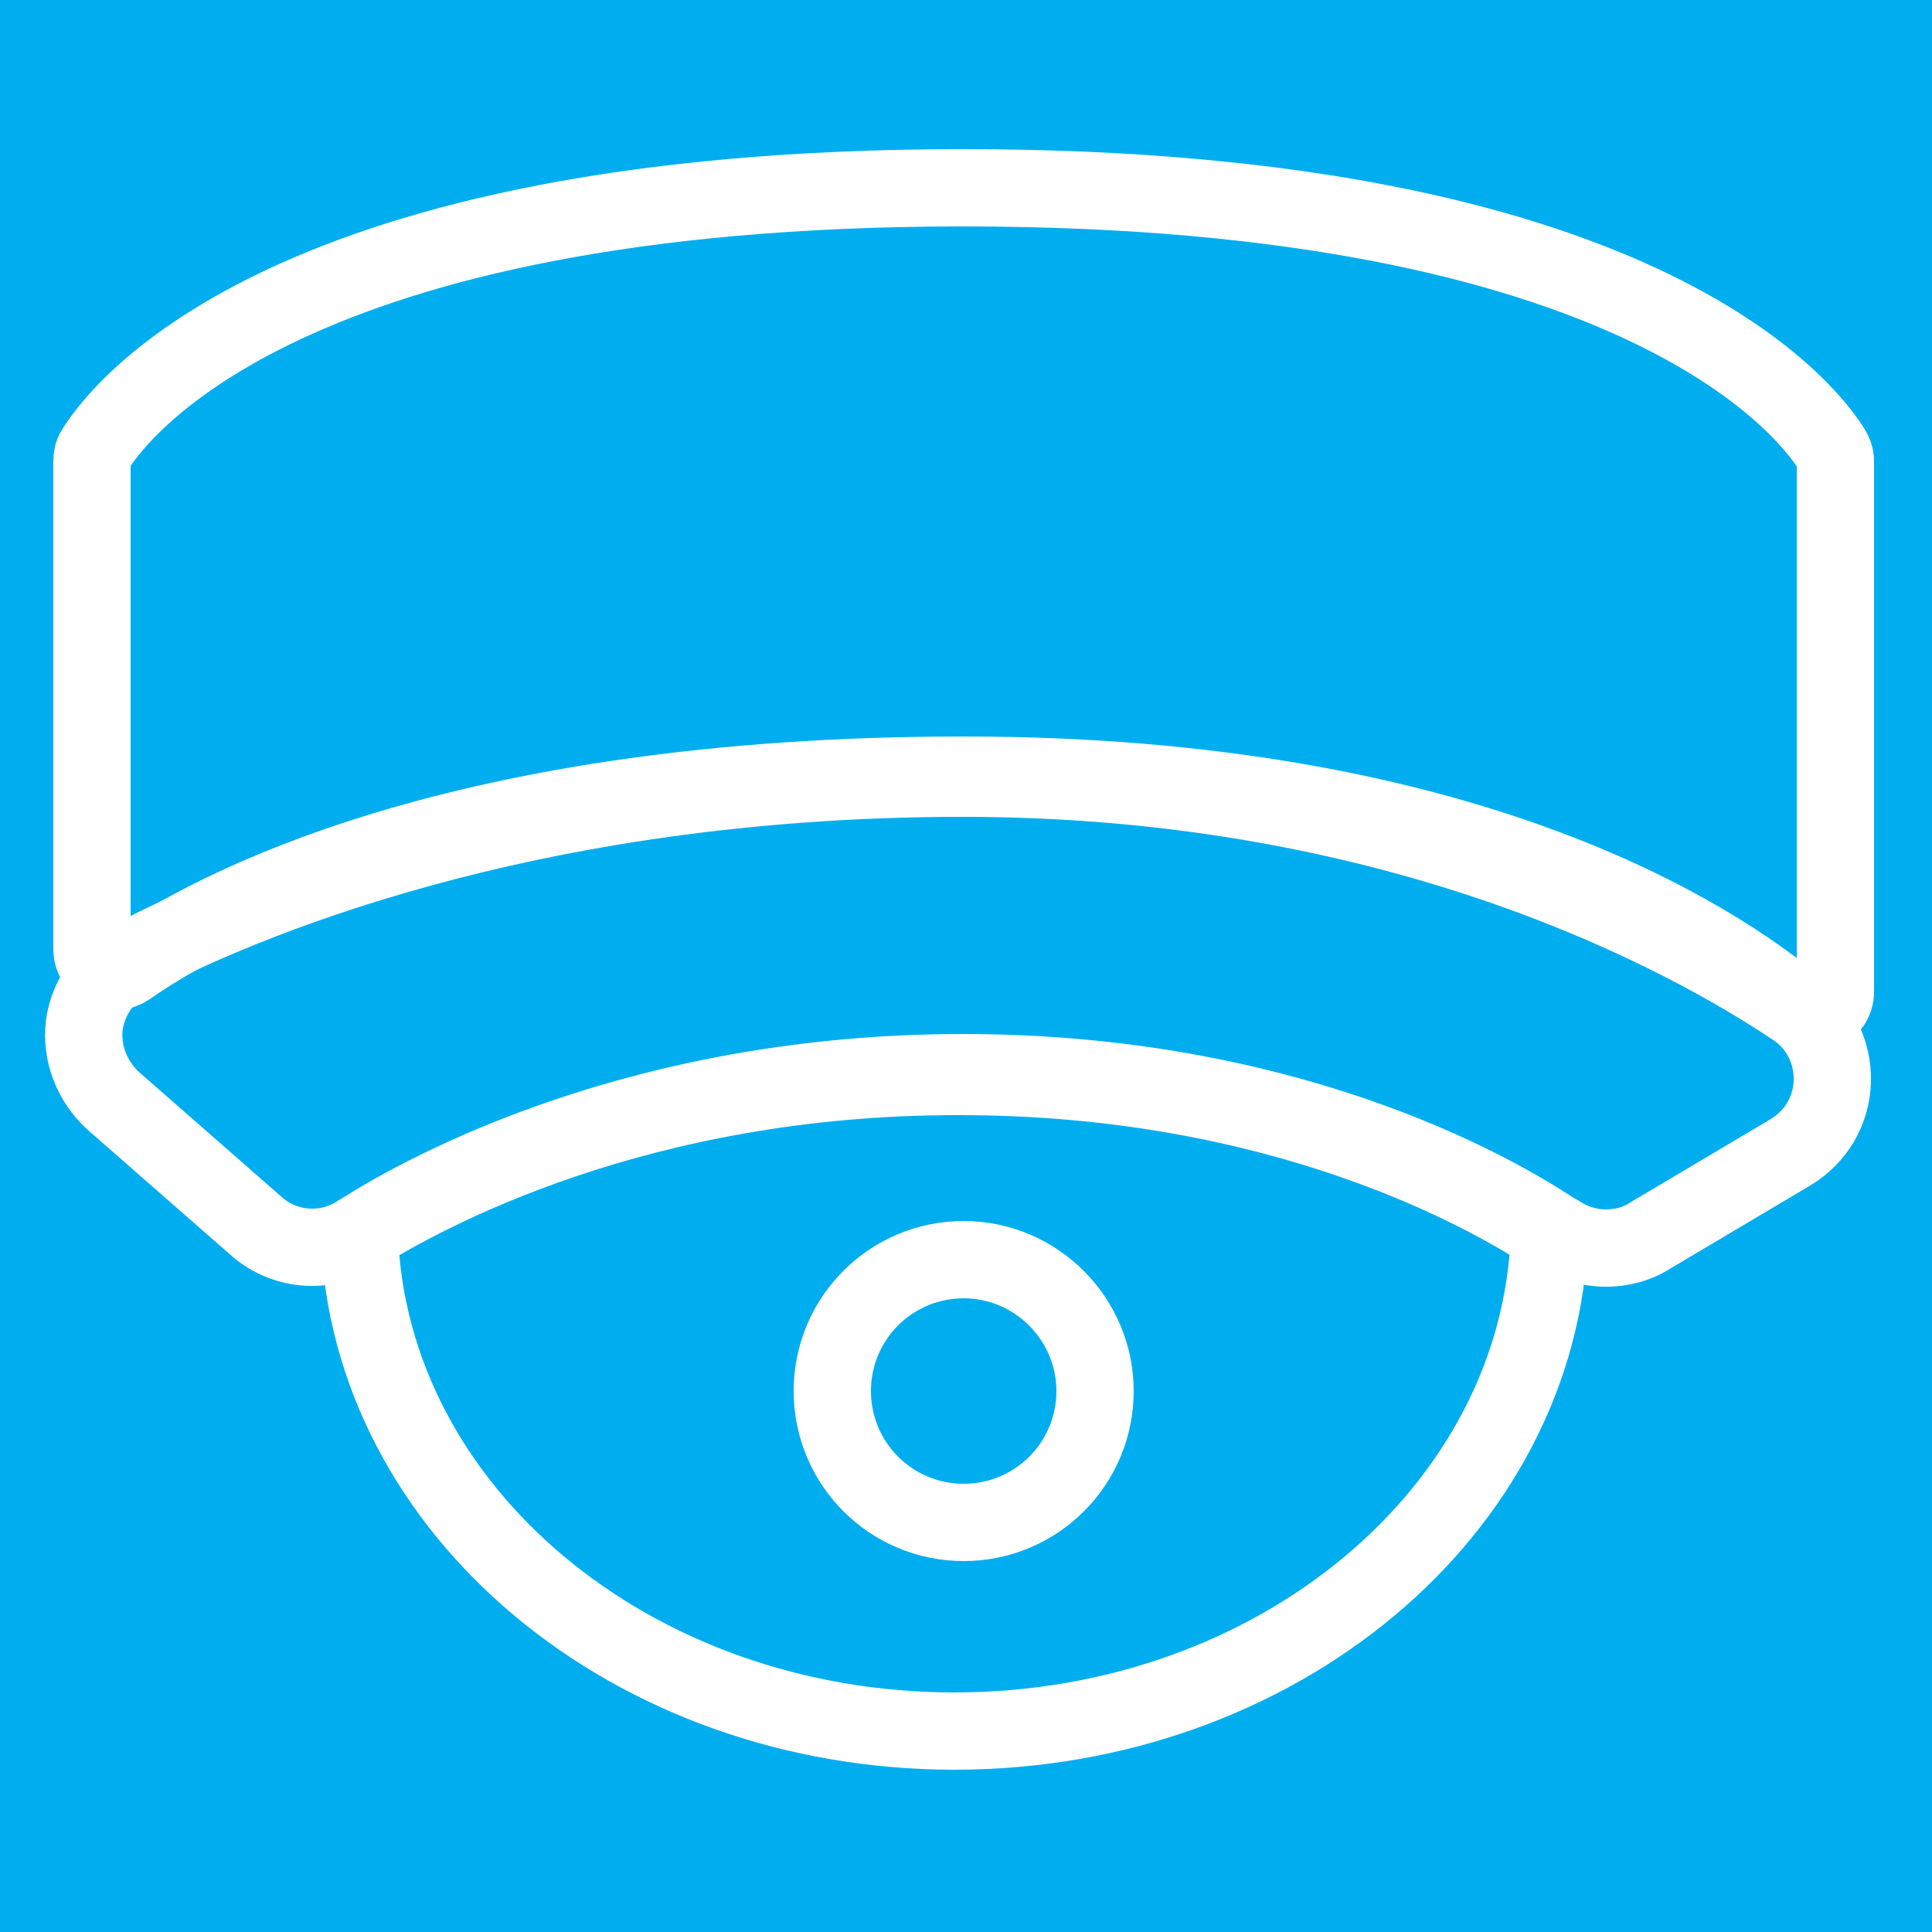
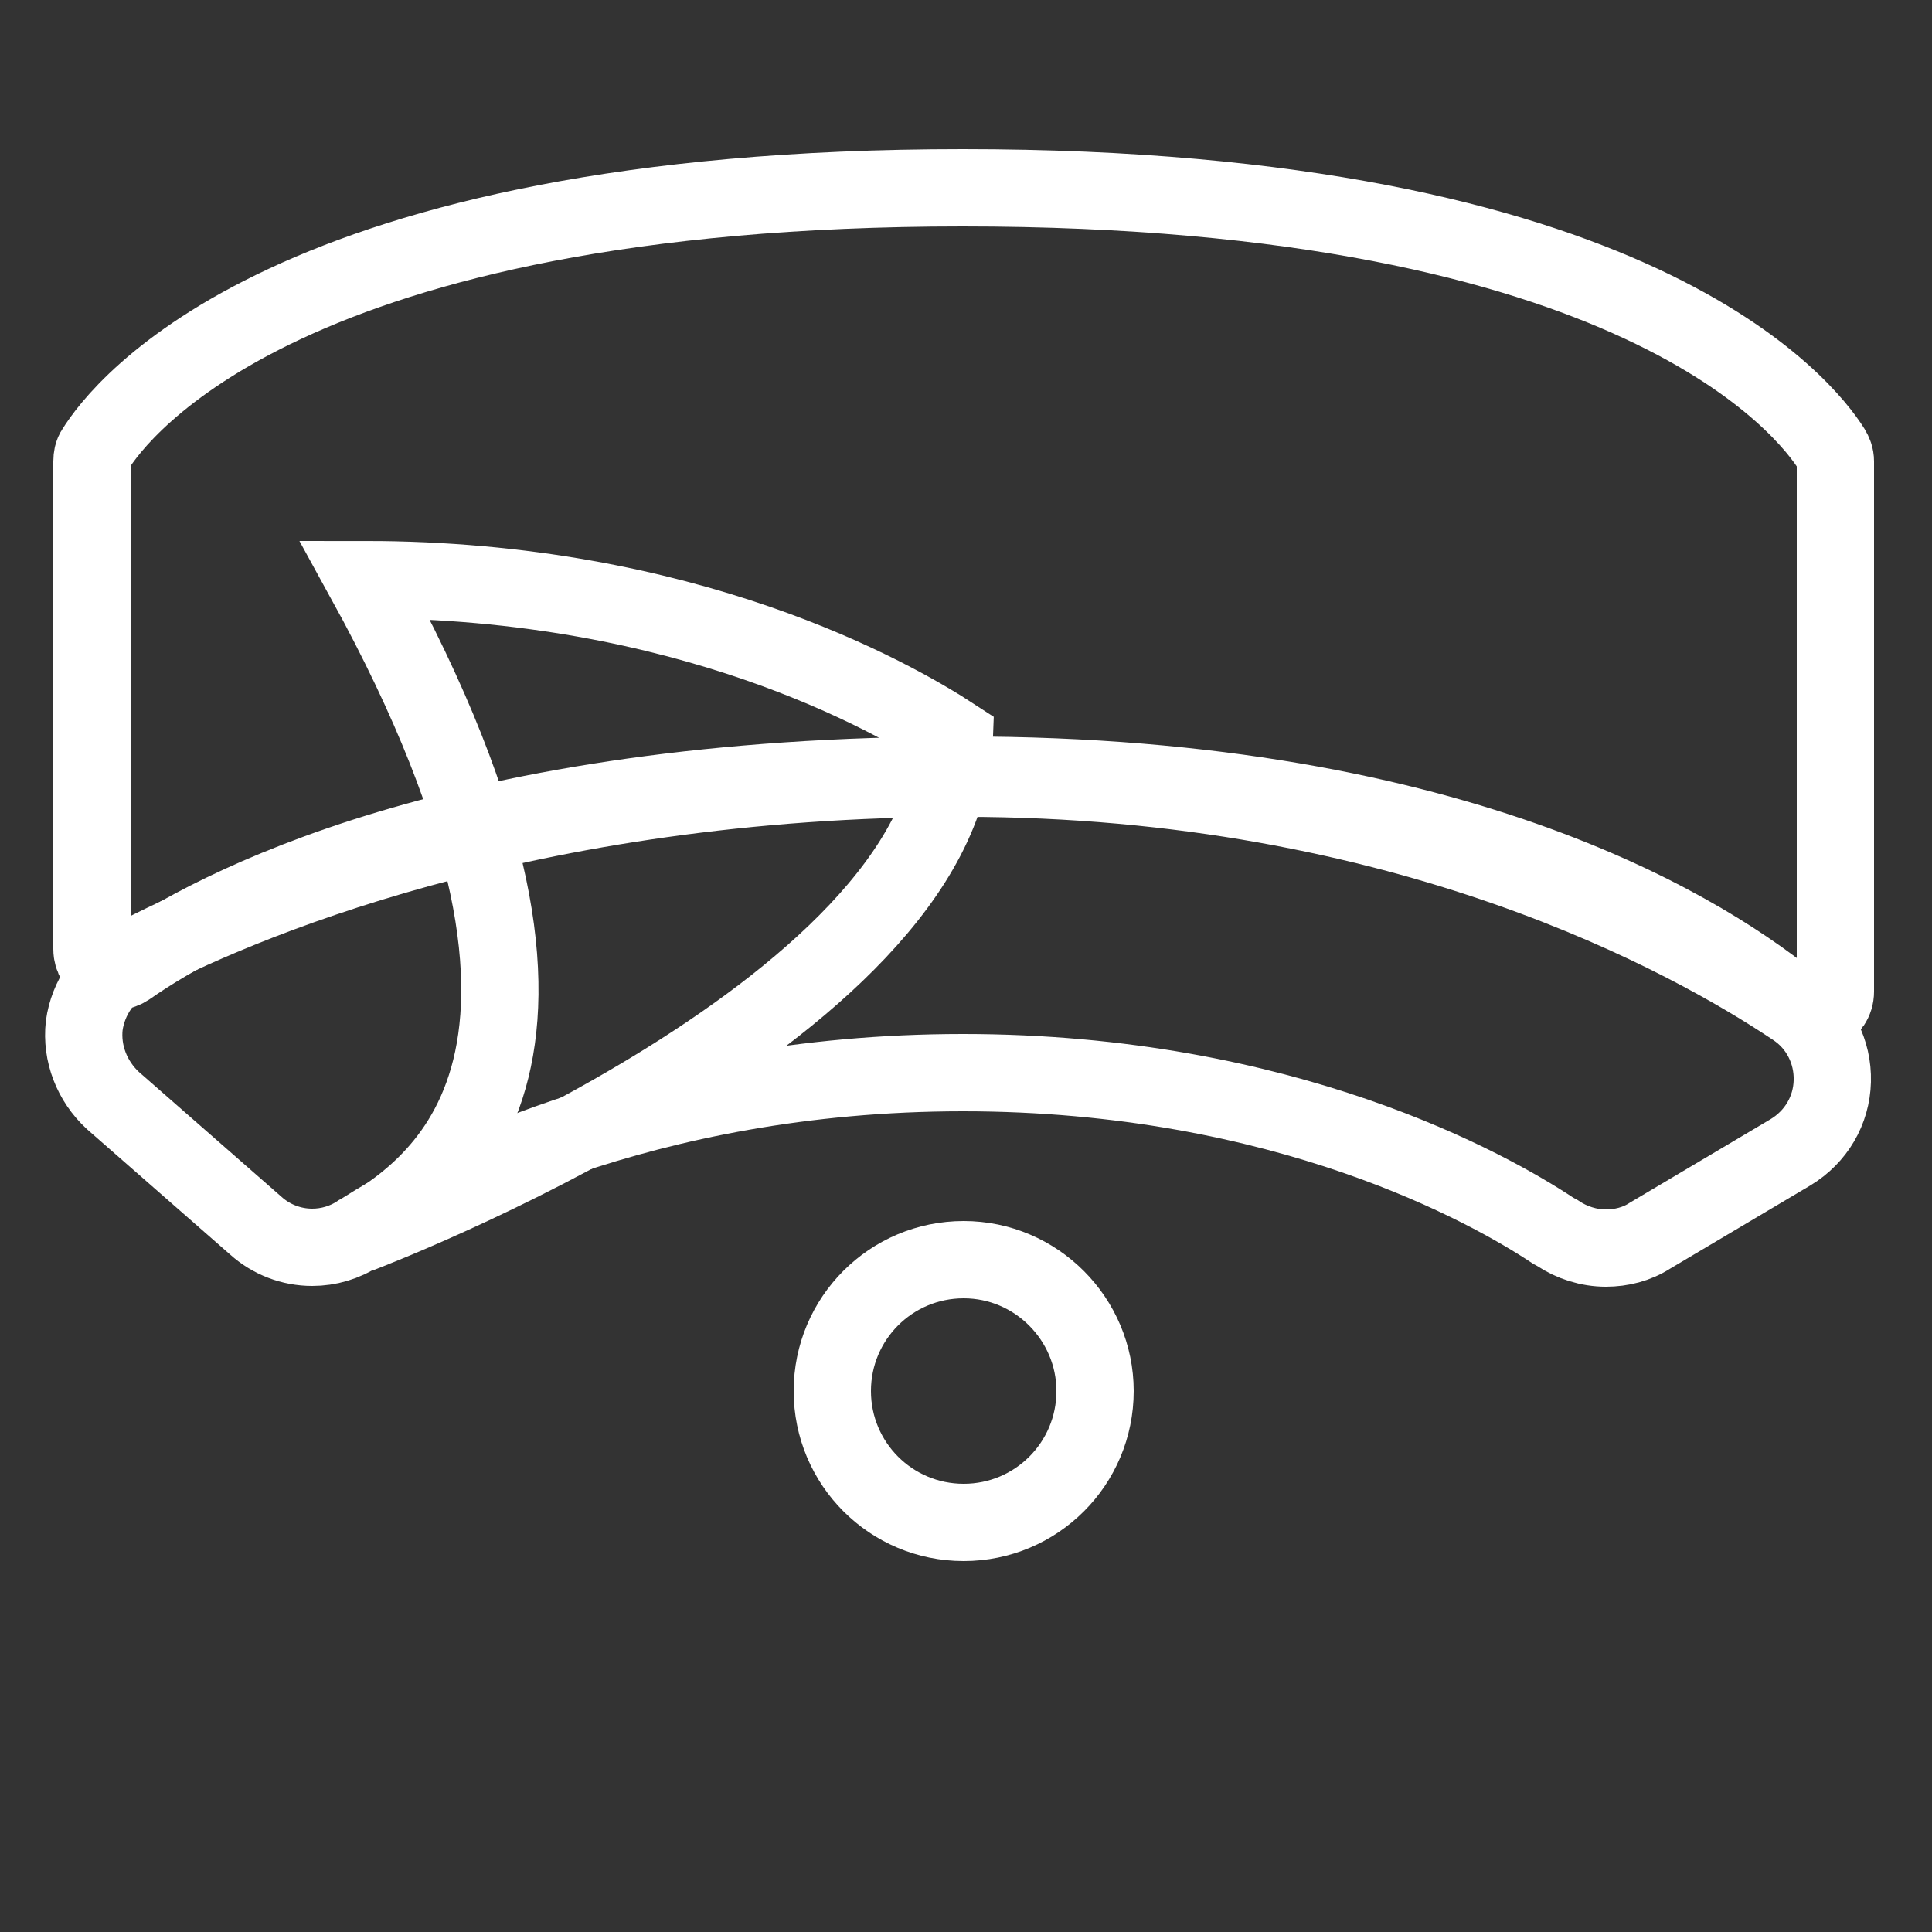
<svg xmlns="http://www.w3.org/2000/svg" version="1.1" id="Layer_1" x="0px" y="0px" viewBox="0 0 250 250" style="enable-background:new 0 0 250 250;" xml:space="preserve">
  <rect x="0" y="0" width="250" height="250" fill="#333333" stroke="none" />
  <style type="text/css">
	.st0{fill:#00AEEF;stroke:#00AEEF;stroke-miterlimit:10;}
	.st1{fill:none;stroke:#FFFFFF;stroke-width:10;stroke-miterlimit:10;}
</style>
-   <rect y="0" class="st0" width="250" height="250" />
  <path class="st1" d="M11.9,59.7v63.1c0,2.4,2.6,3.7,4.6,2.4c11-7.7,43.1-24.9,108.2-24.9c64.7,0,96.8,20.8,108,30.2  c1.9,1.6,4.8,0.3,4.8-2.2V59.7c0-0.6-0.2-1.1-0.5-1.6c-3.2-5.1-25.1-33.8-112.4-33.8S15.5,53,12.3,58.2C12,58.6,11.9,59.2,11.9,59.7  " />
  <path class="st1" d="M141.7,180c0,9.4-7.6,17-17,17s-17-7.6-17-17s7.6-17,17-17S141.7,170.7,141.7,180" />
-   <path class="st1" d="M46.5,159.7c1.2,35.7,35.2,64.3,77,64.3s75.8-28.6,77-64.3c-8.1-5.3-34.7-20.4-76.3-20.4  C82.5,139.2,54.8,154.5,46.5,159.7z" />
+   <path class="st1" d="M46.5,159.7s75.8-28.6,77-64.3c-8.1-5.3-34.7-20.4-76.3-20.4  C82.5,139.2,54.8,154.5,46.5,159.7z" />
  <path class="st1" d="M232.2,130.4c-13.3-8.9-50.4-29.7-107.6-29.7c-56.9,0-94.4,16.4-107.8,23.5c-3.2,1.7-5.4,4.9-5.9,8.5  c-0.4,3.6,1,7.2,3.7,9.7l18.5,16.2c2,1.8,4.6,2.8,7.3,2.8c2.1,0,4.2-0.6,6-1.8c0.2-0.1,0.4-0.2,0.5-0.3c8.2-5.2,36-20.5,77.7-20.5  s68.3,15.1,76.3,20.4c0.2,0.1,0.5,0.3,0.7,0.4c1.8,1.2,4,1.9,6.2,1.9c2,0,4-0.5,5.7-1.6l18.2-10.8c3.3-2,5.3-5.4,5.4-9.2  C237.2,136.1,235.4,132.5,232.2,130.4z" />
</svg>